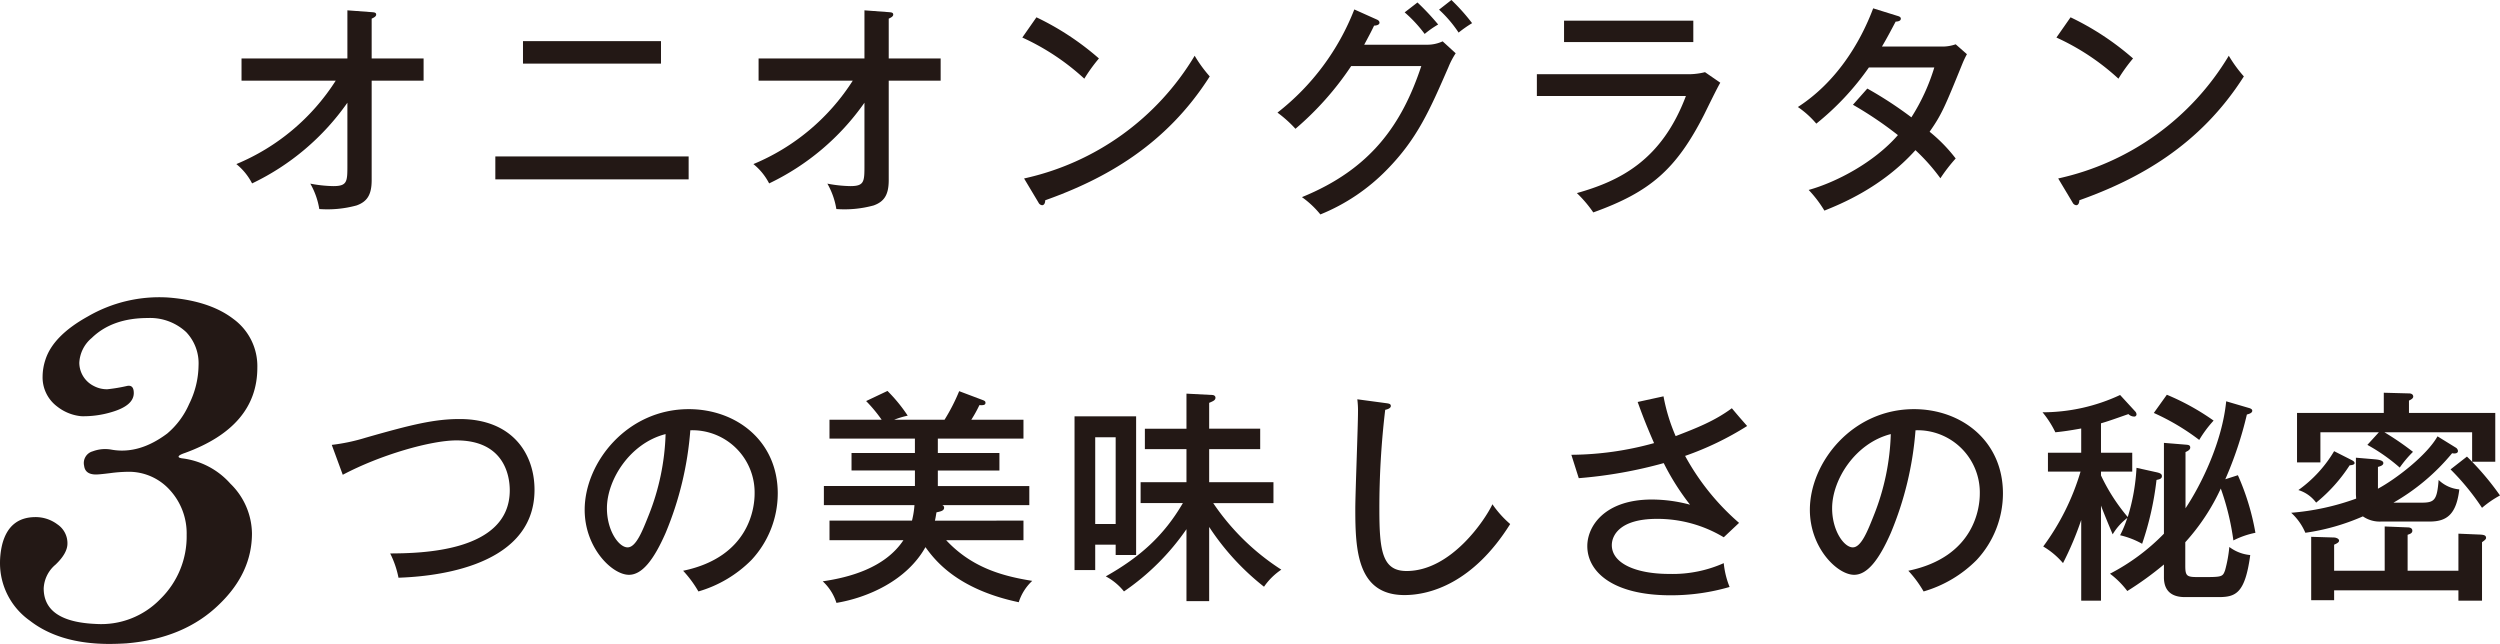
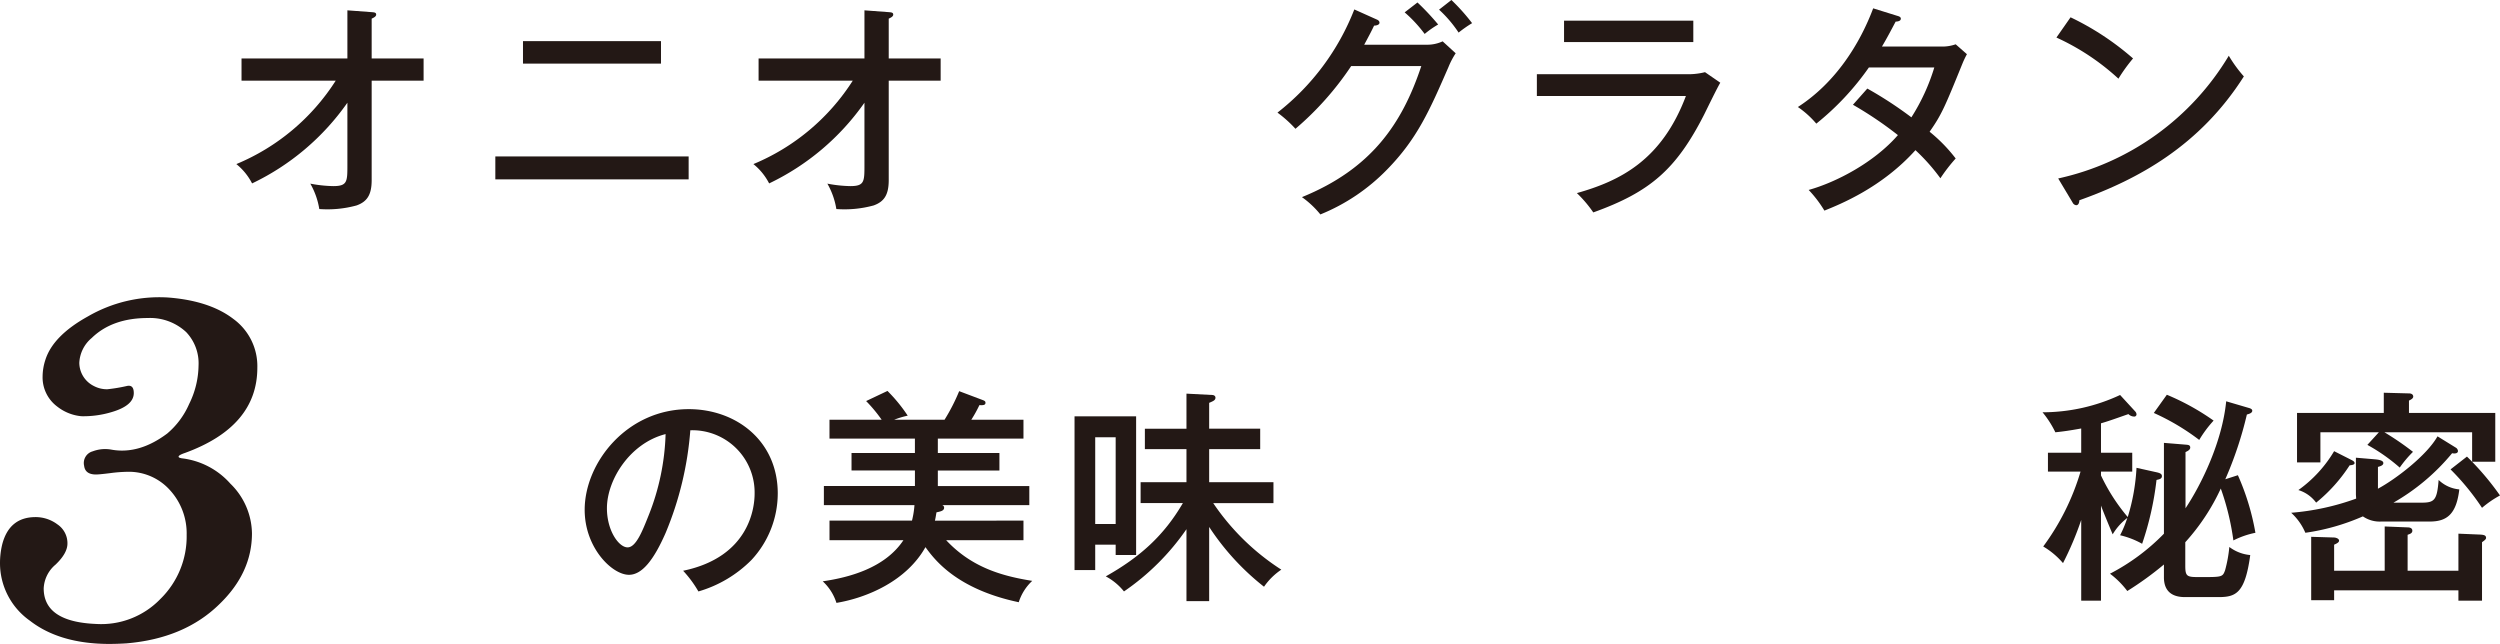
<svg xmlns="http://www.w3.org/2000/svg" id="レイヤー_1" data-name="レイヤー 1" width="444.825" height="114.571" viewBox="0 0 444.825 114.571">
  <defs>
    <style>.cls-1{fill:#231815;}</style>
  </defs>
  <title>ogs_cont_2_ttl_sp</title>
  <path class="cls-1" d="M42.975,14.357V10.4H61.812V1.839l4.319.321c.52.04.8.079.8.44s-.48.559-.8.719V10.4H75.37v3.959H66.131V32.074c0,2.72-.92,3.84-2.68,4.479a19.628,19.628,0,0,1-6.639.641,13.385,13.385,0,0,0-1.6-4.52,23.47,23.47,0,0,0,4.079.44c2.52,0,2.52-.8,2.52-3.759V18.277A43.7,43.7,0,0,1,44.854,32.634a10.7,10.7,0,0,0-2.8-3.439A38.445,38.445,0,0,0,59.732,14.357Z" />
-   <path class="cls-1" d="M122.529,27.835v4.08H88.135v-4.08ZM117.61,7.319v4H93.055v-4Z" />
+   <path class="cls-1" d="M122.529,27.835v4.08H88.135v-4.08M117.61,7.319v4H93.055v-4Z" />
  <path class="cls-1" d="M134.975,14.357V10.4h18.837V1.839l4.319.321c.52.04.8.079.8.44s-.48.559-.8.719V10.4h9.239v3.959h-9.239V32.074c0,2.72-.92,3.84-2.68,4.479a19.628,19.628,0,0,1-6.639.641,13.385,13.385,0,0,0-1.6-4.52,23.47,23.47,0,0,0,4.079.44c2.52,0,2.52-.8,2.52-3.759V18.277a43.7,43.7,0,0,1-16.958,14.357,10.7,10.7,0,0,0-2.8-3.439,38.445,38.445,0,0,0,17.676-14.838Z" />
-   <path class="cls-1" d="M184.414,3.079A48.729,48.729,0,0,1,195.532,10.4a28.98,28.98,0,0,0-2.6,3.6A41.911,41.911,0,0,0,181.9,6.679Zm-2.2,28.675A47.135,47.135,0,0,0,212.569,9.918a23.826,23.826,0,0,0,2.68,3.68c-7.8,12.277-18.717,18.277-29.274,22.036,0,.44-.161.88-.561.88a.817.817,0,0,1-.64-.48Z" />
  <path class="cls-1" d="M253.971,7.958a6.5,6.5,0,0,0,2.719-.6l2.32,2.12a14.183,14.183,0,0,0-1.28,2.44c-3.359,7.719-5.559,12.758-10.918,18.237a34.744,34.744,0,0,1-11.878,8,16.484,16.484,0,0,0-3.28-3.08c12.279-5,17.8-12.958,21.237-23.316H240.413A53.808,53.808,0,0,1,230.5,22.916a21.674,21.674,0,0,0-3.2-2.879A43.115,43.115,0,0,0,240.973,1.68l3.92,1.759c.2.08.559.24.559.6,0,.4-.6.52-.96.52-.4.84-.639,1.32-1.76,3.4ZM252.211.44a44.641,44.641,0,0,1,3.68,3.919,16.857,16.857,0,0,0-2.4,1.68A24,24,0,0,0,249.932,2.2ZM258.25,0a35.637,35.637,0,0,1,3.68,4.119,22.15,22.15,0,0,0-2.4,1.68,21.856,21.856,0,0,0-3.479-4.079Z" />
  <path class="cls-1" d="M299.971,13.2a12.071,12.071,0,0,0,3.4-.36l2.72,1.879c-.52.84-2.44,4.8-2.84,5.6-5,9.839-9.638,13.838-19.757,17.477a22.2,22.2,0,0,0-2.919-3.439c7.639-2.16,15.077-5.8,19.4-17.277H273.455V13.2Zm1.32-9.519v3.8h-23v-3.8Z" />
  <path class="cls-1" d="M332.253,15.757a68.924,68.924,0,0,1,7.839,5.119A35.607,35.607,0,0,0,344.171,12H332.533a48.076,48.076,0,0,1-9.358,10,16.544,16.544,0,0,0-3.279-2.959c6.758-4.36,11.038-11.279,13.4-17.558l4.239,1.32c.44.12.68.241.68.52,0,.48-.72.52-.92.52-.76,1.44-1.6,3.04-2.439,4.439h10.478a7.193,7.193,0,0,0,2.64-.4l2,1.76a16.734,16.734,0,0,0-.8,1.68c-3.119,7.679-3.679,9.038-5.839,12.118a27.674,27.674,0,0,1,4.64,4.759,29.482,29.482,0,0,0-2.72,3.519,34.672,34.672,0,0,0-4.439-5c-6,6.679-13.438,9.639-16.2,10.758a21.073,21.073,0,0,0-2.8-3.679c4.88-1.359,11.639-4.879,15.878-9.758a66.558,66.558,0,0,0-8-5.4Z" />
  <path class="cls-1" d="M368.415,3.079A48.772,48.772,0,0,1,379.533,10.4a28.76,28.76,0,0,0-2.6,3.6A41.927,41.927,0,0,0,365.9,6.679Zm-2.2,28.675A47.139,47.139,0,0,0,396.57,9.918a23.694,23.694,0,0,0,2.68,3.68c-7.8,12.277-18.717,18.277-29.275,22.036,0,.44-.161.88-.56.88a.817.817,0,0,1-.641-.48Z" />
-   <path class="cls-1" d="M59.032,79.158a33.7,33.7,0,0,0,6.039-1.28c8.119-2.32,12.2-3.319,16.717-3.319,9.319,0,13.318,6.118,13.318,12.6,0,14.557-20.037,15.477-24.2,15.636a16.9,16.9,0,0,0-1.479-4.318c5.2-.04,21.276-.16,21.276-11.238,0-2.84-1.16-8.879-9.478-8.879-4.56,0-13.518,2.559-20.237,6.119Z" />
  <path class="cls-1" d="M121.549,101.554c11.918-2.479,12.719-11.4,12.719-13.718a11.077,11.077,0,0,0-11.439-11.278,58.844,58.844,0,0,1-4.4,18.277c-2.159,4.919-4.24,7.439-6.519,7.439-3,0-7.879-4.8-7.879-11.558,0-8.4,7.519-17.917,18.517-17.917,8.438,0,15.838,5.639,15.838,15a17.415,17.415,0,0,1-4.68,11.838,21.864,21.864,0,0,1-9.438,5.6A20.226,20.226,0,0,0,121.549,101.554ZM107.991,90.436c0,4,2.12,6.959,3.68,6.959,1.519,0,2.68-3.04,3.72-5.64a42.269,42.269,0,0,0,3.039-14.517C112.11,78.838,107.991,85.357,107.991,90.436Z" />
  <path class="cls-1" d="M182.106,92.635v3.48H168.349c4.6,4.92,10.078,6.4,15.317,7.239a8.814,8.814,0,0,0-2.4,3.8c-11.2-2.361-15.078-7.72-16.6-9.8-3.359,6-10.357,9-15.837,9.918a8.856,8.856,0,0,0-2.439-3.839c4.678-.68,11.078-2.36,14.357-7.319H147.593v-3.48H162.27a15.867,15.867,0,0,0,.44-2.759H146.593v-3.4h16.2v-2.76H151.512V80.6H162.79V78.038h-15.2v-3.36h9.278a25.617,25.617,0,0,0-2.76-3.319l3.8-1.8a27.822,27.822,0,0,1,3.6,4.4,15.589,15.589,0,0,0-2.4.72h8.959a34.136,34.136,0,0,0,2.6-5.079l4.239,1.6c.281.119.441.2.441.479,0,.44-.52.44-1.08.4a22.8,22.8,0,0,1-1.44,2.6h9.278v3.36H166.869V80.6h10.958v3.12H166.869v2.76h16.277v3.4H167.629a.46.46,0,0,1,.36.44c0,.559-.6.68-1.36.84-.12.679-.16,1-.279,1.479Z" />
  <path class="cls-1" d="M202.15,74.079V98.754h-3.639V96.915h-3.64v4.519h-3.679V74.079ZM194.871,77.8V93.236h3.64V77.8Zm20.276,29.156h-4.039v-12.8a42.866,42.866,0,0,1-11.118,11.078,10.481,10.481,0,0,0-3.239-2.68c6.119-3.439,10.358-7.279,13.718-13.038H202.95V85.8h8.158V79.917h-7.4V76.279h7.4V70.04l4.56.24c.359,0,.6.2.6.479,0,.441-.36.6-1.121.92v4.6h9.08v3.638h-9.08V85.8h11.439v3.72H215.868a41.932,41.932,0,0,0,12.117,11.838,11.512,11.512,0,0,0-3.079,3.04,44.57,44.57,0,0,1-9.759-10.639Z" />
-   <path class="cls-1" d="M246.51,71.719c.6.08.96.12.96.52s-.6.6-1,.679A147.9,147.9,0,0,0,245.431,90.6c0,7.439.519,11,4.839,11,8,0,14.077-9.278,15.277-11.878a18.353,18.353,0,0,0,3.159,3.52c-6.559,10.477-14.237,12.638-18.8,12.638-8.4,0-8.758-7.959-8.758-15.318,0-2.72.48-14.758.48-17.237a16.122,16.122,0,0,0-.12-2.279Z" />
-   <path class="cls-1" d="M295.988,70.519a32.623,32.623,0,0,0,2.16,7.079c3.719-1.439,6.919-2.68,10-4.959,1.44,1.72,1.6,1.88,2.72,3.159a53.806,53.806,0,0,1-11.038,5.32,42.775,42.775,0,0,0,9.6,11.918L306.707,95.6a22.893,22.893,0,0,0-11.878-3.279c-6.64,0-8.039,2.959-8.039,4.679,0,3.2,4.2,5.119,10.238,5.119a22.326,22.326,0,0,0,9.679-1.919,15.311,15.311,0,0,0,1.039,4.239,37.219,37.219,0,0,1-10.517,1.48c-10.239,0-14.8-4.16-14.8-8.759,0-3.56,3.119-8.279,11.478-8.279a26.332,26.332,0,0,1,6.8.92,43.5,43.5,0,0,1-4.68-7.4,80.183,80.183,0,0,1-15.117,2.68l-1.32-4.16a56.069,56.069,0,0,0,14.718-2.079c-1.52-3.479-2.24-5.439-2.919-7.319Z" />
-   <path class="cls-1" d="M339.548,101.554c11.918-2.479,12.718-11.4,12.718-13.718a11.077,11.077,0,0,0-11.438-11.278,58.844,58.844,0,0,1-4.4,18.277c-2.16,4.919-4.24,7.439-6.52,7.439-3,0-7.878-4.8-7.878-11.558,0-8.4,7.519-17.917,18.517-17.917,8.438,0,15.837,5.639,15.837,15a17.415,17.415,0,0,1-4.679,11.838,21.864,21.864,0,0,1-9.438,5.6A20.274,20.274,0,0,0,339.548,101.554ZM325.99,90.436c0,4,2.12,6.959,3.68,6.959,1.519,0,2.68-3.04,3.719-5.64a42.247,42.247,0,0,0,3.04-14.517C330.109,78.838,325.99,85.357,325.99,90.436Z" />
  <path class="cls-1" d="M383.748,84.037c.721.16.92.36.92.68,0,.48-.439.56-.959.68a54.053,54.053,0,0,1-2.56,11.358,14.988,14.988,0,0,0-3.92-1.52,19.872,19.872,0,0,0,1.281-3.079,10.229,10.229,0,0,0-2.6,2.92c-.72-1.681-1.84-4.44-2.08-5.119v16.917h-3.519V92.516a55.746,55.746,0,0,1-3.24,7.679,13.99,13.99,0,0,0-3.519-2.96,42.842,42.842,0,0,0,6.638-13.318h-5.8V80.558h5.919V76.239c-2,.359-3.08.519-4.6.679a17.36,17.36,0,0,0-2.28-3.559,32.612,32.612,0,0,0,13.8-3.079l2.72,2.959a.831.831,0,0,1,.2.48.391.391,0,0,1-.44.4,1.469,1.469,0,0,1-1-.44c-3.079,1.079-3.639,1.279-4.879,1.64v5.239h5.56v3.359h-5.56v.68a33.5,33.5,0,0,0,4.76,7.4,35.762,35.762,0,0,0,1.559-8.759Zm16.558-11.4c.2.08.44.2.44.44,0,.4-.52.56-.96.68a66.038,66.038,0,0,1-3.84,11.518l2.241-.72A43.37,43.37,0,0,1,401.306,94.8a15.134,15.134,0,0,0-3.92,1.36,45.568,45.568,0,0,0-2.24-9.238,37.7,37.7,0,0,1-6.318,9.558v4.2c0,2,.36,2,2.719,2,3.8,0,3.92,0,4.359-1.2a24.023,24.023,0,0,0,.76-4.159,7.214,7.214,0,0,0,3.72,1.439c-.92,6.8-2.56,7.48-5.639,7.48h-6c-2.32,0-3.72-1.08-3.72-3.52v-2.28a57.537,57.537,0,0,1-6.518,4.72,15.454,15.454,0,0,0-3.08-3.08,37.289,37.289,0,0,0,9.6-7.118V78.8l3.919.32c.361.04.761.04.761.52,0,.44-.6.68-.841.8v10c2.84-4.279,6.52-11.8,7.239-19.037Zm-14.758-2.4a42.948,42.948,0,0,1,8.319,4.6,20.69,20.69,0,0,0-2.559,3.44,40.7,40.7,0,0,0-8.079-4.8Z" />
  <path class="cls-1" d="M436.946,79.638a.787.787,0,0,1,.4.6c0,.519-.72.479-1.04.4a37.893,37.893,0,0,1-10.439,8.8h5.039c2.281,0,2.72-.479,3-4.039a6.061,6.061,0,0,0,3.679,1.68c-.52,4.4-2.2,5.718-5.238,5.718h-8.639a5.242,5.242,0,0,1-3.279-.92,39,39,0,0,1-10.239,2.92,10.174,10.174,0,0,0-2.519-3.559,44.139,44.139,0,0,0,11.557-2.52c0-.2-.04-.6-.04-.759V81.438l3.28.279c1.04.08,1.6.281,1.6.68s-.519.561-.96.681v3.879c3.2-1.72,8.679-5.919,10.6-9.319Zm-13.677-2.72h-10.4v5.36h-4.159v-8.8h15.437v-3.6l4.52.121c.4,0,.72.2.72.559s-.44.561-.76.72v2.2h15.357v8.679h-4.119v-5.24h-15.6a50.742,50.742,0,0,1,5.079,3.48,19.947,19.947,0,0,0-2.36,2.8,32.133,32.133,0,0,0-5.759-4.039Zm-4.879,4.919c.4.2.559.361.559.56,0,.32-.559.36-.88.4a28.286,28.286,0,0,1-5.959,6.639,6.171,6.171,0,0,0-3.159-2.239,22.768,22.768,0,0,0,6.36-6.919Zm5.919,19.717V93.675l4.039.16c.36,0,.88.081.88.6,0,.481-.52.6-.84.72v6.4h9.039v-6.6l3.8.159c.8.04,1.12.16,1.12.6,0,.24-.281.44-.72.76v10.4h-4.2v-1.84H415.311v1.759H411.23V95.515l4,.12c.4,0,.96.2.96.56,0,.28-.32.48-.879.72v4.639Zm14.637-20.316a48.922,48.922,0,0,1,5.879,6.919,18.242,18.242,0,0,0-3.2,2.2,43.2,43.2,0,0,0-5.6-6.839Z" />
  <path class="cls-1" d="M32.928,80.586c-.768.257-1.153.48-1.153.673,0,.129.193.225.577.288a13.66,13.66,0,0,1,8.64,4.512,12.577,12.577,0,0,1,3.84,8.832q0,7.008-5.761,12.576-6.24,6.144-16.607,7.008-1.537.095-2.977.1-8.832,0-14.159-4.128A12.53,12.53,0,0,1,0,100.17a14.157,14.157,0,0,1,.384-3.263q1.247-4.9,5.952-4.9a6.458,6.458,0,0,1,3.888,1.3A4.029,4.029,0,0,1,12,96.715q0,1.728-2.112,3.743a5.86,5.86,0,0,0-2.113,4.225q0,5.953,9.313,6.336A14.614,14.614,0,0,0,28.512,106.6a15.559,15.559,0,0,0,4.7-11.424A11.406,11.406,0,0,0,30.24,87.21a9.817,9.817,0,0,0-7.584-3.263,26.252,26.252,0,0,0-3.072.24q-1.921.24-2.5.24-1.922,0-2.112-1.536A2.156,2.156,0,0,1,16.512,80.3a6.259,6.259,0,0,1,3.36-.288q4.9.863,9.888-2.88A14.406,14.406,0,0,0,33.647,71.9a15.8,15.8,0,0,0,1.681-6.863,8.048,8.048,0,0,0-2.208-5.952,9.416,9.416,0,0,0-6.816-2.5q-6.336,0-9.985,3.553a6.135,6.135,0,0,0-2.208,4.416A4.645,4.645,0,0,0,16.7,68.683a4.935,4.935,0,0,0,2.4.576,29,29,0,0,0,3.456-.576q1.247-.288,1.248,1.248,0,2.21-3.84,3.36a17.337,17.337,0,0,1-5.472.768,8.154,8.154,0,0,1-4.32-1.728,6.466,6.466,0,0,1-2.592-5.376,9.678,9.678,0,0,1,.479-2.88q1.344-4.32,7.584-7.776a25.325,25.325,0,0,1,14.305-3.361q7.39.578,11.615,3.841a10.384,10.384,0,0,1,4.225,8.639Q45.792,75.884,32.928,80.586Z" />
</svg>